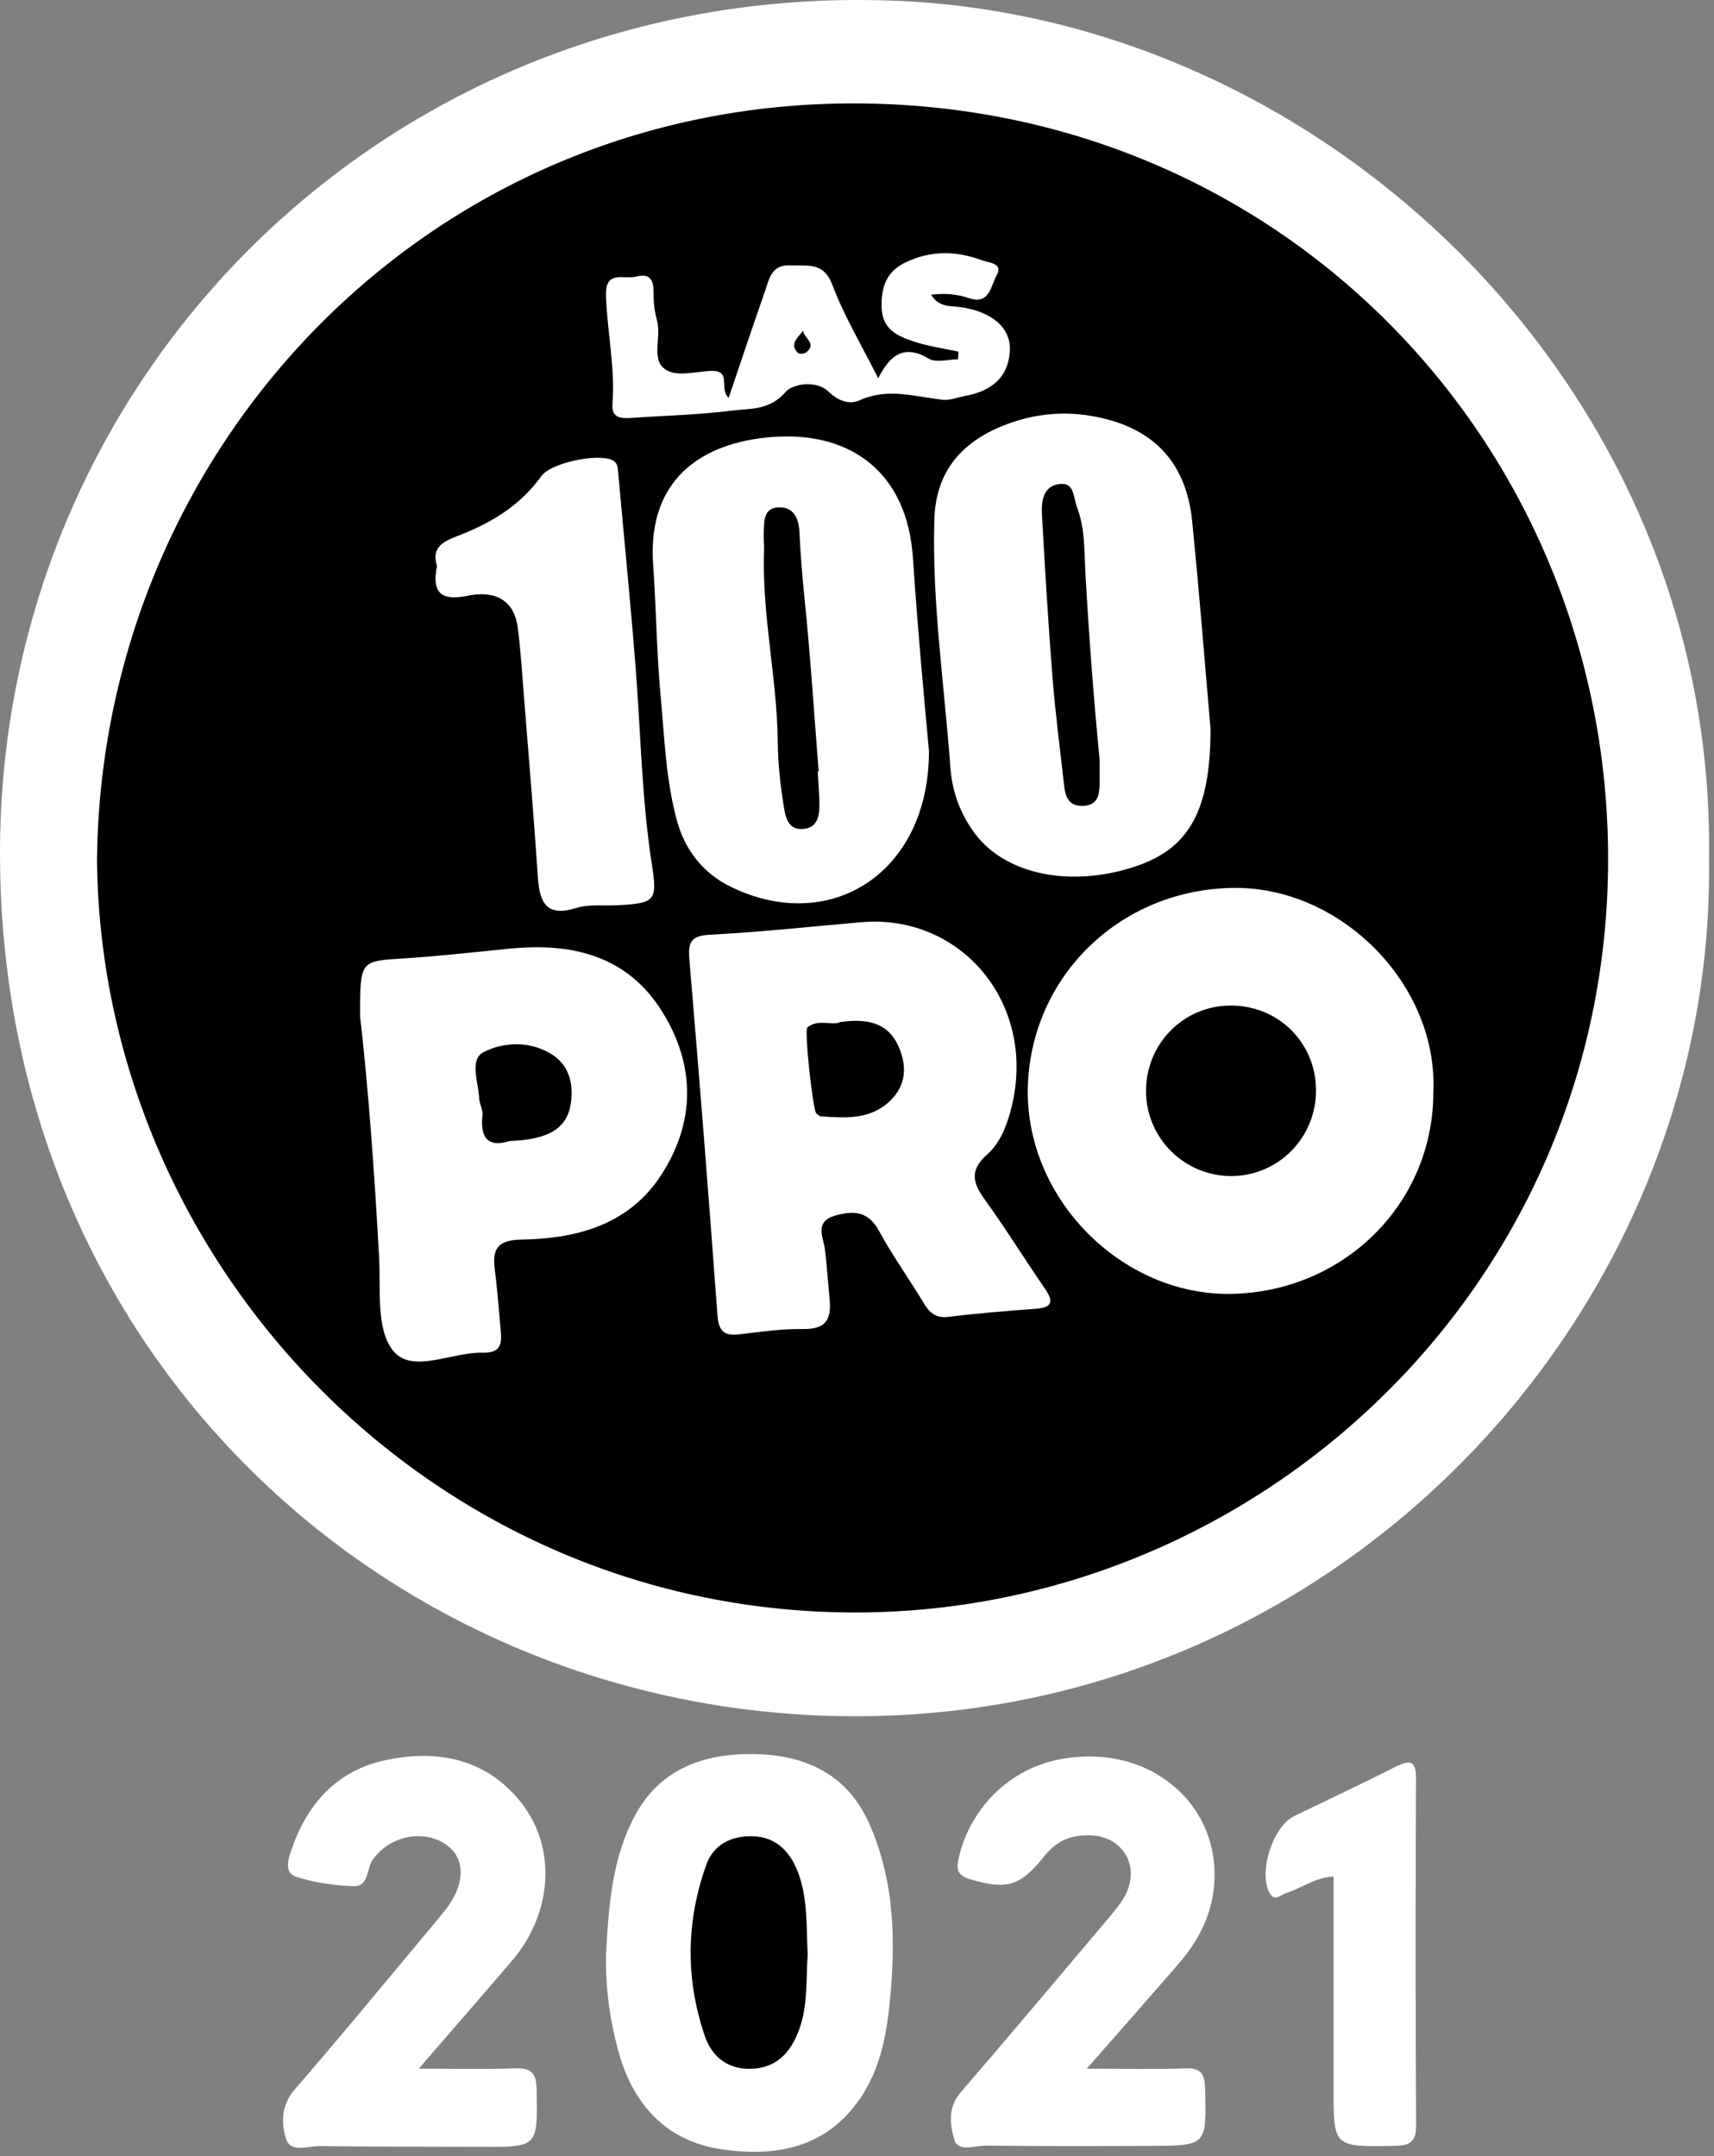
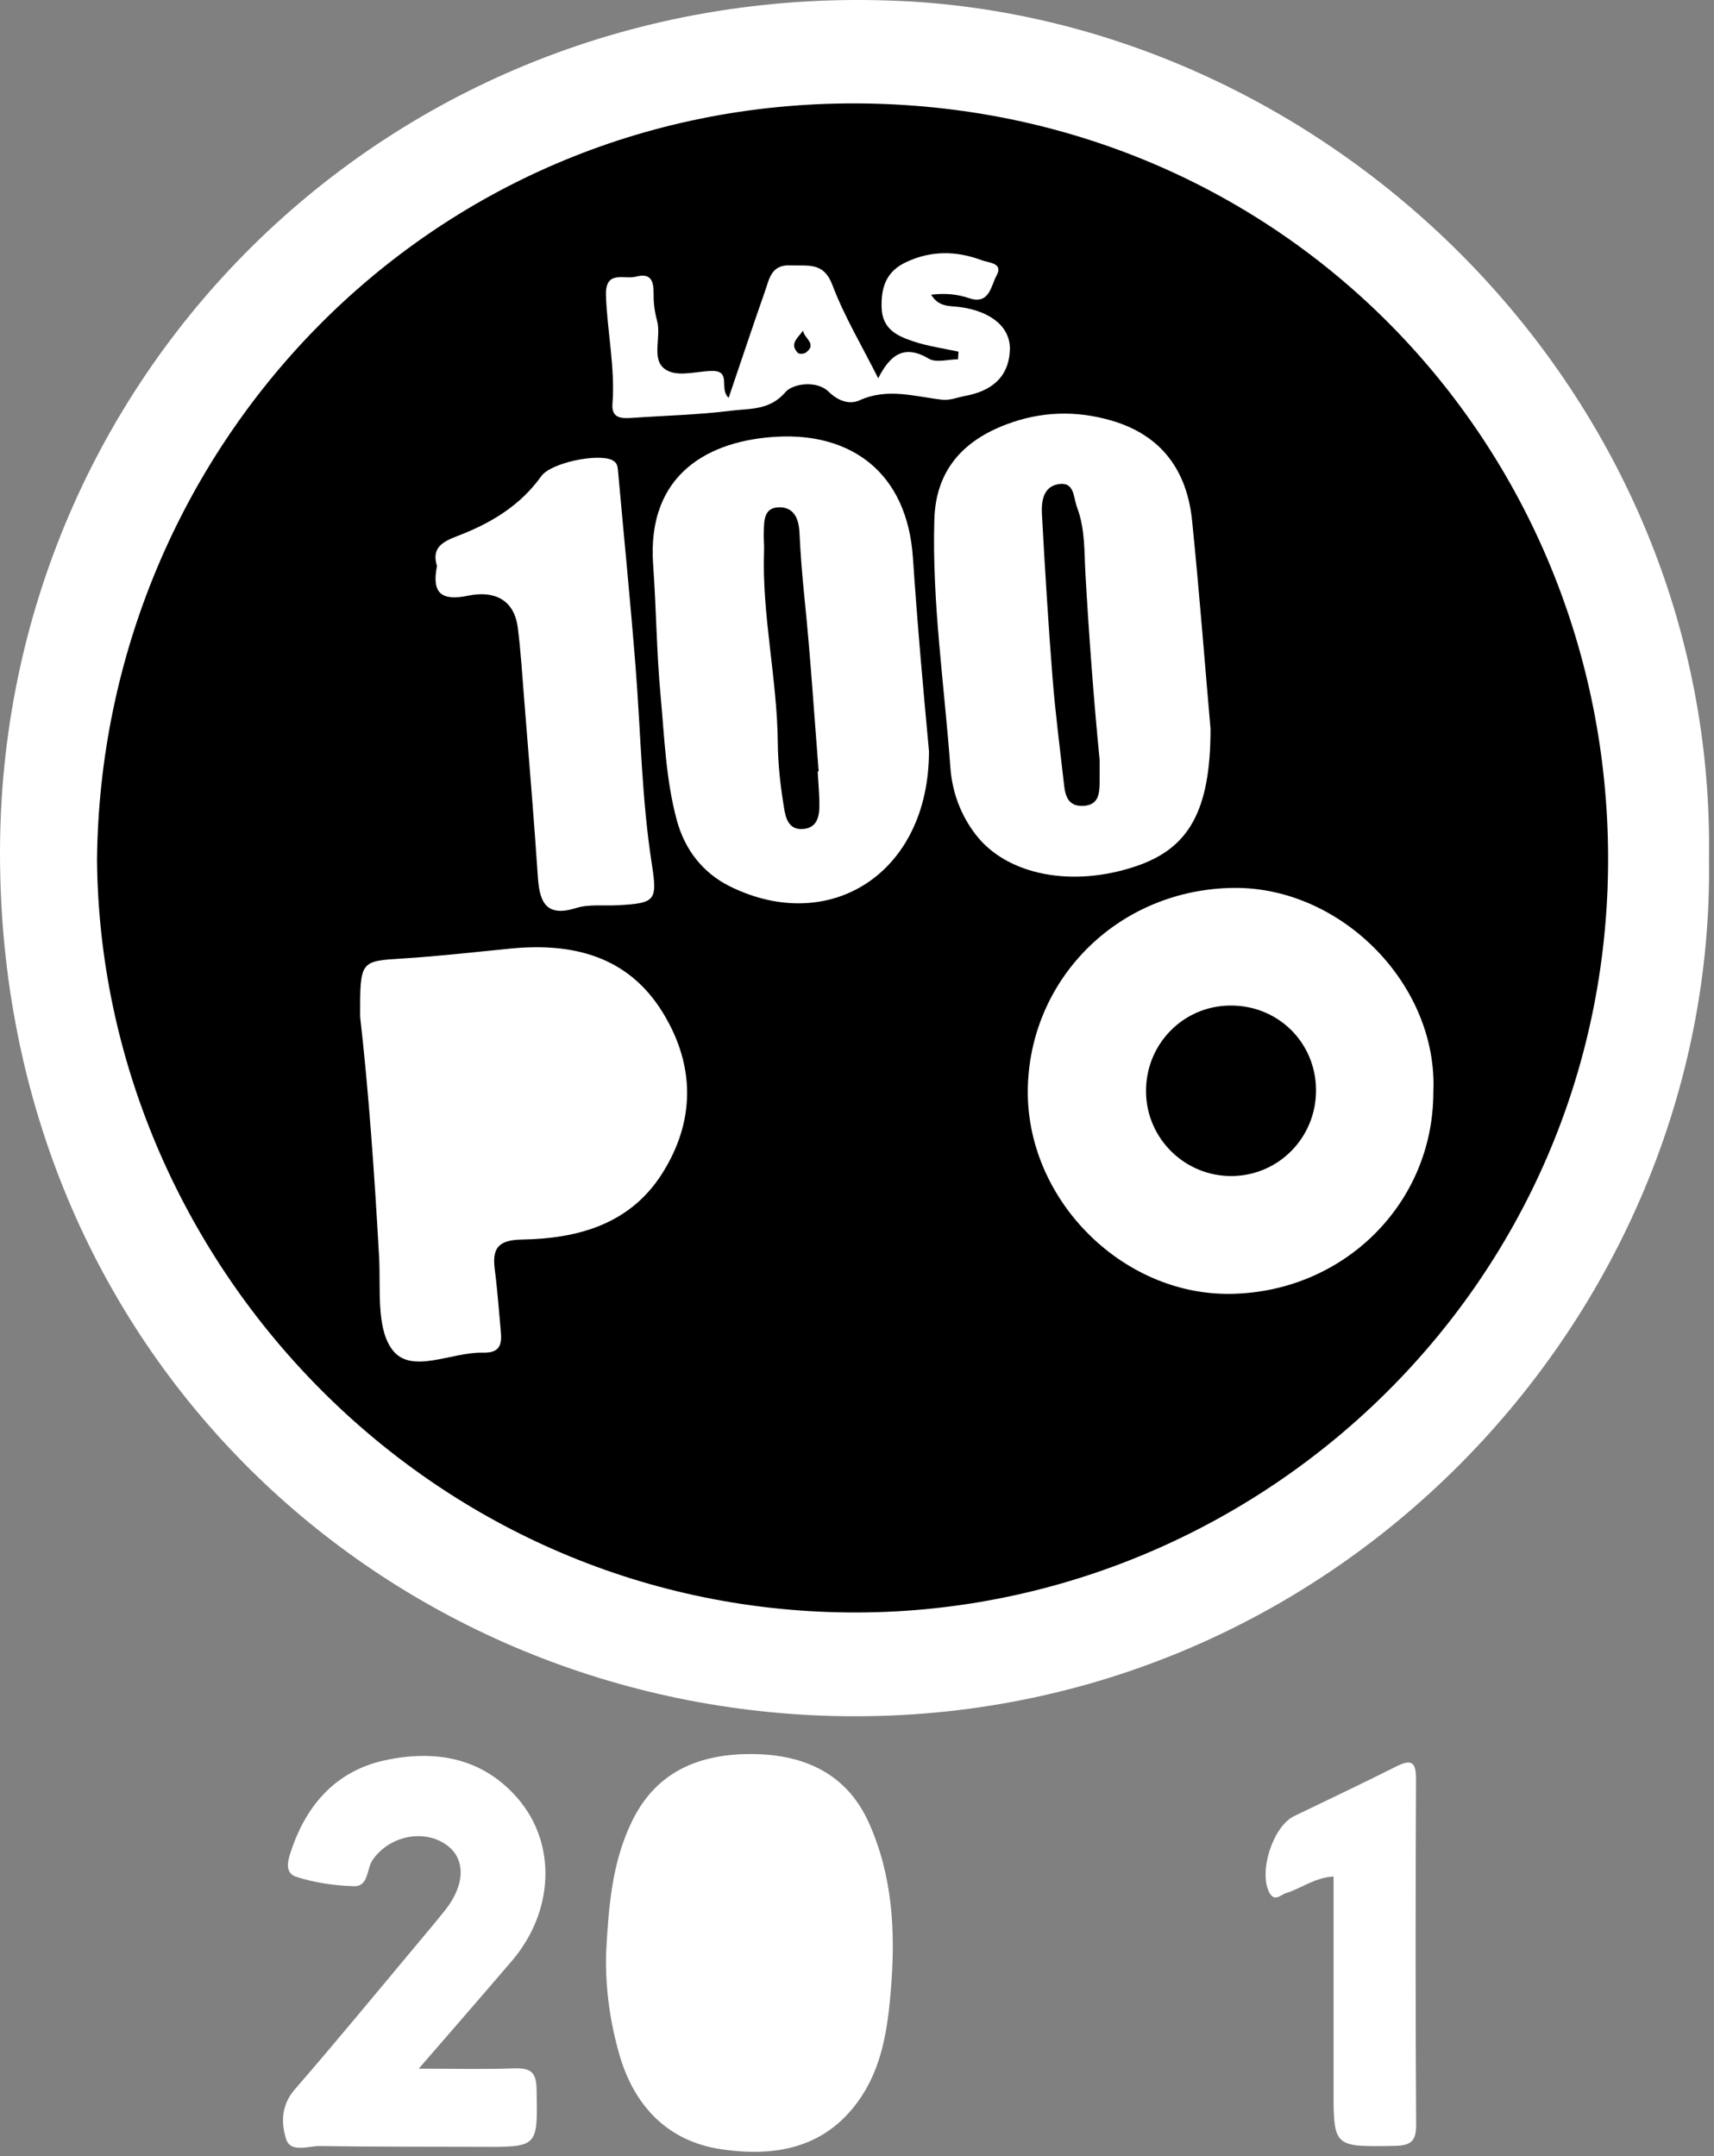
<svg xmlns="http://www.w3.org/2000/svg" width="291" height="366" viewBox="0 0 291 366" fill="none">
  <rect x="0" y="0" width="291" height="366" fill="#808080" stroke="none" />
  <path d="M290.151 145.782C291.271 223.742 225.821 293.422 141.401 291.272C65.38 289.332 0.211 229.792 0.001 145.192C-0.219 63.072 67.29 -3.848 153.011 0.172C226.021 3.602 291.351 66.552 290.151 145.782Z" fill="white" />
  <path d="M102.9 331.542C103.33 323.812 103.83 316.152 107.39 308.962C111.55 300.562 118.88 297.752 127.35 297.732C136.05 297.712 143.61 300.722 147.51 309.392C151.55 318.372 152.05 327.862 151.27 337.512C150.72 344.302 149.8 351.012 145.66 356.722C139.87 364.722 131.49 366.112 122.6 364.842C113.34 363.512 107.65 357.452 105.14 348.692C103.56 343.152 102.75 337.392 102.9 331.542Z" fill="white" />
  <path d="M71.09 351.142C77.15 351.142 82.22 351.262 87.29 351.092C89.92 351.012 91.04 351.562 91.1 354.572C91.29 364.462 91.43 364.452 81.68 364.402C72.56 364.362 63.43 364.412 54.31 364.272C52.32 364.242 49.33 365.512 48.56 363.042C47.72 360.362 47.73 357.322 50.05 354.652C57.1 346.542 63.92 338.232 70.82 329.992C72.41 328.092 74.01 326.192 75.56 324.252C78.93 320.032 79.09 315.672 76 313.302C72.14 310.352 66.15 311.562 63.28 315.682C62.21 317.212 62.63 320.232 60.08 320.162C56.8 320.072 53.43 319.582 50.32 318.582C48.05 317.852 49.02 315.352 49.55 313.802C52.18 306.122 57.26 300.562 65.27 298.812C73.75 296.962 81.84 298.252 87.9 305.262C94.58 313.002 94.05 324.512 86.88 332.872C81.87 338.732 76.81 344.532 71.09 351.142Z" fill="white" />
-   <path d="M184.5 351.142C190.95 351.142 196.09 351.272 201.21 351.092C203.84 351.002 204.52 351.892 204.59 354.472C204.86 364.192 204.96 364.222 195.19 364.252C185.91 364.282 176.64 364.312 167.37 364.202C165.52 364.182 162.66 365.362 162.03 363.192C161.31 360.722 160.87 357.752 163.05 355.222C170.82 346.222 178.46 337.112 186.14 328.032C187.52 326.402 188.95 324.792 190.21 323.062C192.13 320.442 192.63 317.202 191.01 314.642C189.25 311.852 185.92 311.122 182.59 311.712C180.38 312.102 178.66 313.342 177.27 315.102C173.21 320.212 170.86 320.862 164.58 318.942C162.82 318.402 162.33 317.562 162.69 315.752C164.42 307.132 172.44 297.292 186.67 298.212C196.86 298.872 205.25 306.182 206.13 316.402C206.68 322.812 204.37 328.392 200.21 333.202C195.27 338.922 190.27 344.562 184.5 351.142Z" fill="white" />
  <path d="M226.41 318.522C223.2 318.692 220.93 320.542 218.31 321.352C217.39 321.642 216.35 322.952 215.46 321.152C213.68 317.562 216.15 309.992 219.73 308.262C225.51 305.472 231.32 302.722 237.05 299.842C239.62 298.552 240.42 299.062 240.41 302.002C240.32 321.552 240.31 341.112 240.43 360.662C240.45 363.582 239.38 364.202 236.72 364.242C226.39 364.422 226.4 364.502 226.41 354.392C226.42 342.492 226.41 330.582 226.41 318.522Z" fill="white" />
  <path d="M16.471 146.002C17.131 76.182 72.601 17.312 145.361 17.552C217.921 17.792 272.941 75.662 273.021 145.642C273.111 218.542 213.181 274.272 144.151 273.702C72.441 273.102 17.111 213.832 16.471 146.002Z" fill="black" />
-   <path d="M137.131 331.792C136.811 335.882 137.201 340.262 135.721 344.372C134.431 347.962 132.271 350.792 128.041 351.132C123.781 351.472 120.901 349.262 119.641 345.532C116.361 335.872 116.471 326.102 119.931 316.492C121.211 312.952 124.321 311.572 127.871 311.692C132.071 311.832 134.421 314.682 135.671 318.322C137.151 322.612 136.881 327.152 137.131 331.792Z" fill="black" />
  <path d="M243.35 185.422C243.33 204.402 228.03 219.362 208.92 219.622C190.33 219.882 173.91 203.282 174.51 184.332C175.1 165.702 190.2 150.902 209.5 150.712C227.72 150.552 244.19 167.142 243.35 185.422Z" fill="white" />
-   <path d="M146.301 156.532C163.391 155.102 176.391 170.722 171.571 188.582C170.821 191.362 169.681 194.122 167.641 195.922C164.611 198.602 165.101 200.712 167.171 203.582C170.741 208.532 173.961 213.732 177.421 218.762C178.891 220.912 178.671 221.942 175.891 222.152C170.941 222.522 165.981 222.912 161.051 223.522C158.831 223.802 157.791 222.792 156.771 221.102C154.301 217.002 151.501 213.092 149.211 208.892C147.351 205.482 144.771 205.462 141.681 206.372C138.191 207.402 139.841 210.192 140.061 212.102C140.381 214.902 140.581 217.702 140.851 220.512C141.191 224.092 140.121 225.652 136.291 225.592C132.671 225.532 129.031 226.082 125.411 226.502C122.851 226.792 122.001 225.842 121.811 223.242C120.331 203.092 118.741 182.962 117.041 162.832C116.791 159.902 117.311 158.822 120.561 158.662C129.161 158.212 137.731 157.272 146.301 156.532Z" fill="white" />
  <path d="M157.721 127.492C157.721 148.342 140.781 158.792 123.941 150.462C119.371 148.202 116.271 144.282 114.901 139.202C113.041 132.312 112.811 125.192 112.161 118.152C111.471 110.762 111.421 103.302 110.891 95.892C109.761 80.242 120.611 74.712 132.001 74.122C144.381 73.482 154.041 80.072 155.001 94.762C155.781 106.432 156.851 118.122 157.721 127.492Z" fill="white" />
  <path d="M205.52 123.702C205.53 137.772 201.73 144.002 192.99 146.992C182.05 150.732 170.92 148.562 165.62 141.622C163.06 138.262 161.65 134.402 161.35 130.232C160.33 116.222 158.22 102.282 158.63 88.182C158.87 79.852 163.48 74.812 170.9 72.022C176.77 69.812 182.77 69.632 188.82 71.422C197.28 73.932 201.52 79.932 202.39 88.352C203.67 101.012 204.64 113.702 205.52 123.702Z" fill="white" />
  <path d="M61.141 172.572C61.12 163.022 61.13 163.152 68.43 162.692C74.531 162.312 80.6 161.602 86.68 161.012C97.251 159.982 106.621 162.282 112.511 171.852C118.061 180.862 118.081 190.392 112.311 199.362C106.851 207.852 98.02 210.242 88.641 210.402C84.52 210.472 83.531 211.902 84.01 215.552C84.46 218.992 84.691 222.462 85.02 225.912C85.24 228.162 84.941 229.692 81.981 229.602C76.731 229.452 69.91 233.332 66.68 229.202C63.81 225.542 64.66 218.762 64.361 213.342C63.571 198.982 62.531 184.652 61.141 172.572Z" fill="white" />
  <path d="M74.191 96.082C73.211 92.942 75.171 91.942 77.691 90.972C83.281 88.842 88.311 85.852 91.901 80.822C93.541 78.542 101.451 76.922 103.921 78.092C104.861 78.542 104.871 79.272 104.941 80.092C105.931 91.102 107.031 102.102 107.901 113.122C108.791 124.312 108.931 135.572 110.671 146.692C111.641 152.942 111.271 153.322 104.751 153.662C102.441 153.782 99.981 153.452 97.841 154.122C92.761 155.712 91.611 153.222 91.321 148.902C90.651 138.862 89.801 128.842 89.001 118.812C88.671 114.702 88.431 110.582 87.901 106.492C87.251 101.562 83.661 100.262 79.541 101.102C74.941 102.062 73.261 100.712 74.191 96.082Z" fill="white" />
  <path d="M158.091 50.022C159.381 52.172 161.241 51.892 162.991 52.122C168.321 52.842 171.611 55.592 171.451 59.432C171.251 64.132 168.231 66.392 163.881 67.202C162.591 67.442 161.261 67.992 160.011 67.852C155.321 67.332 150.731 65.782 145.951 67.942C144.271 68.702 142.391 68.142 140.651 66.462C138.591 64.472 134.551 65.162 133.391 66.522C130.681 69.702 127.301 69.312 124.131 69.712C118.561 70.412 112.921 70.542 107.311 70.932C105.521 71.052 103.791 71.032 103.981 68.552C104.451 62.382 103.101 56.342 102.881 50.212C102.721 45.732 105.951 47.492 107.961 46.962C110.621 46.262 110.991 47.812 110.971 49.972C110.951 51.442 111.151 52.962 111.541 54.382C112.301 57.102 110.641 60.692 112.641 62.452C114.601 64.182 118.031 63.032 120.801 62.962C124.311 62.872 122.001 66.032 123.711 67.522C125.811 61.332 127.801 55.352 129.891 49.402C130.621 47.322 130.941 44.872 134.241 45.042C137.141 45.192 139.811 44.382 141.321 48.372C143.331 53.692 146.311 58.652 149.101 64.212C151.121 60.232 153.511 58.392 157.691 60.882C158.931 61.622 160.971 60.992 162.651 60.992C162.681 60.562 162.711 60.122 162.731 59.692C160.131 59.122 157.461 58.762 154.961 57.912C152.311 57.012 149.791 55.862 149.681 52.222C149.571 48.722 150.491 46.092 153.761 44.532C158.031 42.492 162.381 42.552 166.701 44.182C167.811 44.602 170.401 44.622 169.201 46.752C168.261 48.422 168.021 51.782 164.571 50.622C162.501 49.922 160.451 49.742 158.091 50.022Z" fill="white" />
  <path d="M194.571 185.312C194.501 177.252 200.851 170.742 208.851 170.682C216.951 170.612 223.371 176.912 223.431 184.982C223.491 193.022 217.151 199.532 209.181 199.622C201.201 199.712 194.631 193.282 194.571 185.312Z" fill="black" />
  <path d="M142.671 173.482C147.161 172.842 150.681 173.562 152.471 177.452C154.001 180.772 153.981 184.182 151.021 186.952C147.651 190.102 143.491 189.772 139.361 189.492C139.091 189.472 138.801 189.192 138.581 188.972C138.001 188.392 136.521 174.872 137.071 174.402C138.901 172.862 141.251 174.172 142.671 173.482Z" fill="black" />
  <path d="M138.831 130.942C138.931 132.932 139.131 134.922 139.111 136.902C139.091 138.832 138.581 140.632 136.161 140.722C133.921 140.812 133.401 138.862 133.151 137.362C132.521 133.622 132.081 129.752 132.051 126.032C131.941 115.082 129.321 104.342 129.721 93.392C129.761 92.402 129.631 91.402 129.671 90.402C129.741 88.412 129.611 86.042 132.471 86.112C134.981 86.172 135.641 88.372 135.731 90.372C135.901 94.012 136.191 97.632 136.561 101.262C137.581 111.132 138.211 121.042 138.991 130.932C138.941 130.932 138.881 130.942 138.831 130.942Z" fill="black" />
  <path d="M186.691 128.942C186.691 130.972 186.701 131.972 186.691 132.962C186.661 134.892 186.421 136.672 183.901 136.792C181.441 136.902 180.871 135.232 180.661 133.292C179.981 127.222 179.181 121.162 178.701 115.082C177.971 105.852 177.411 96.612 176.901 87.362C176.781 85.212 177.051 82.642 179.651 82.192C182.461 81.702 182.191 84.342 182.871 86.152C184.251 89.802 184.071 93.692 184.281 97.352C184.901 108.252 185.721 119.122 186.691 128.942Z" fill="black" />
-   <path d="M86.491 193.682C83.001 194.802 81.471 193.292 81.911 189.312C82.021 188.372 81.401 187.382 81.351 186.402C81.231 183.692 79.621 179.842 82.131 178.572C85.521 176.852 89.931 176.672 93.571 178.892C96.531 180.692 97.381 183.762 96.941 187.112C96.371 191.462 93.321 193.422 86.491 193.682Z" fill="black" />
  <path d="M136.34 56.122C136.54 57.472 138.78 58.362 136.83 59.842C136.52 60.082 135.68 60.132 135.46 59.912C133.98 58.362 135.44 57.382 136.34 56.122Z" fill="black" />
</svg>